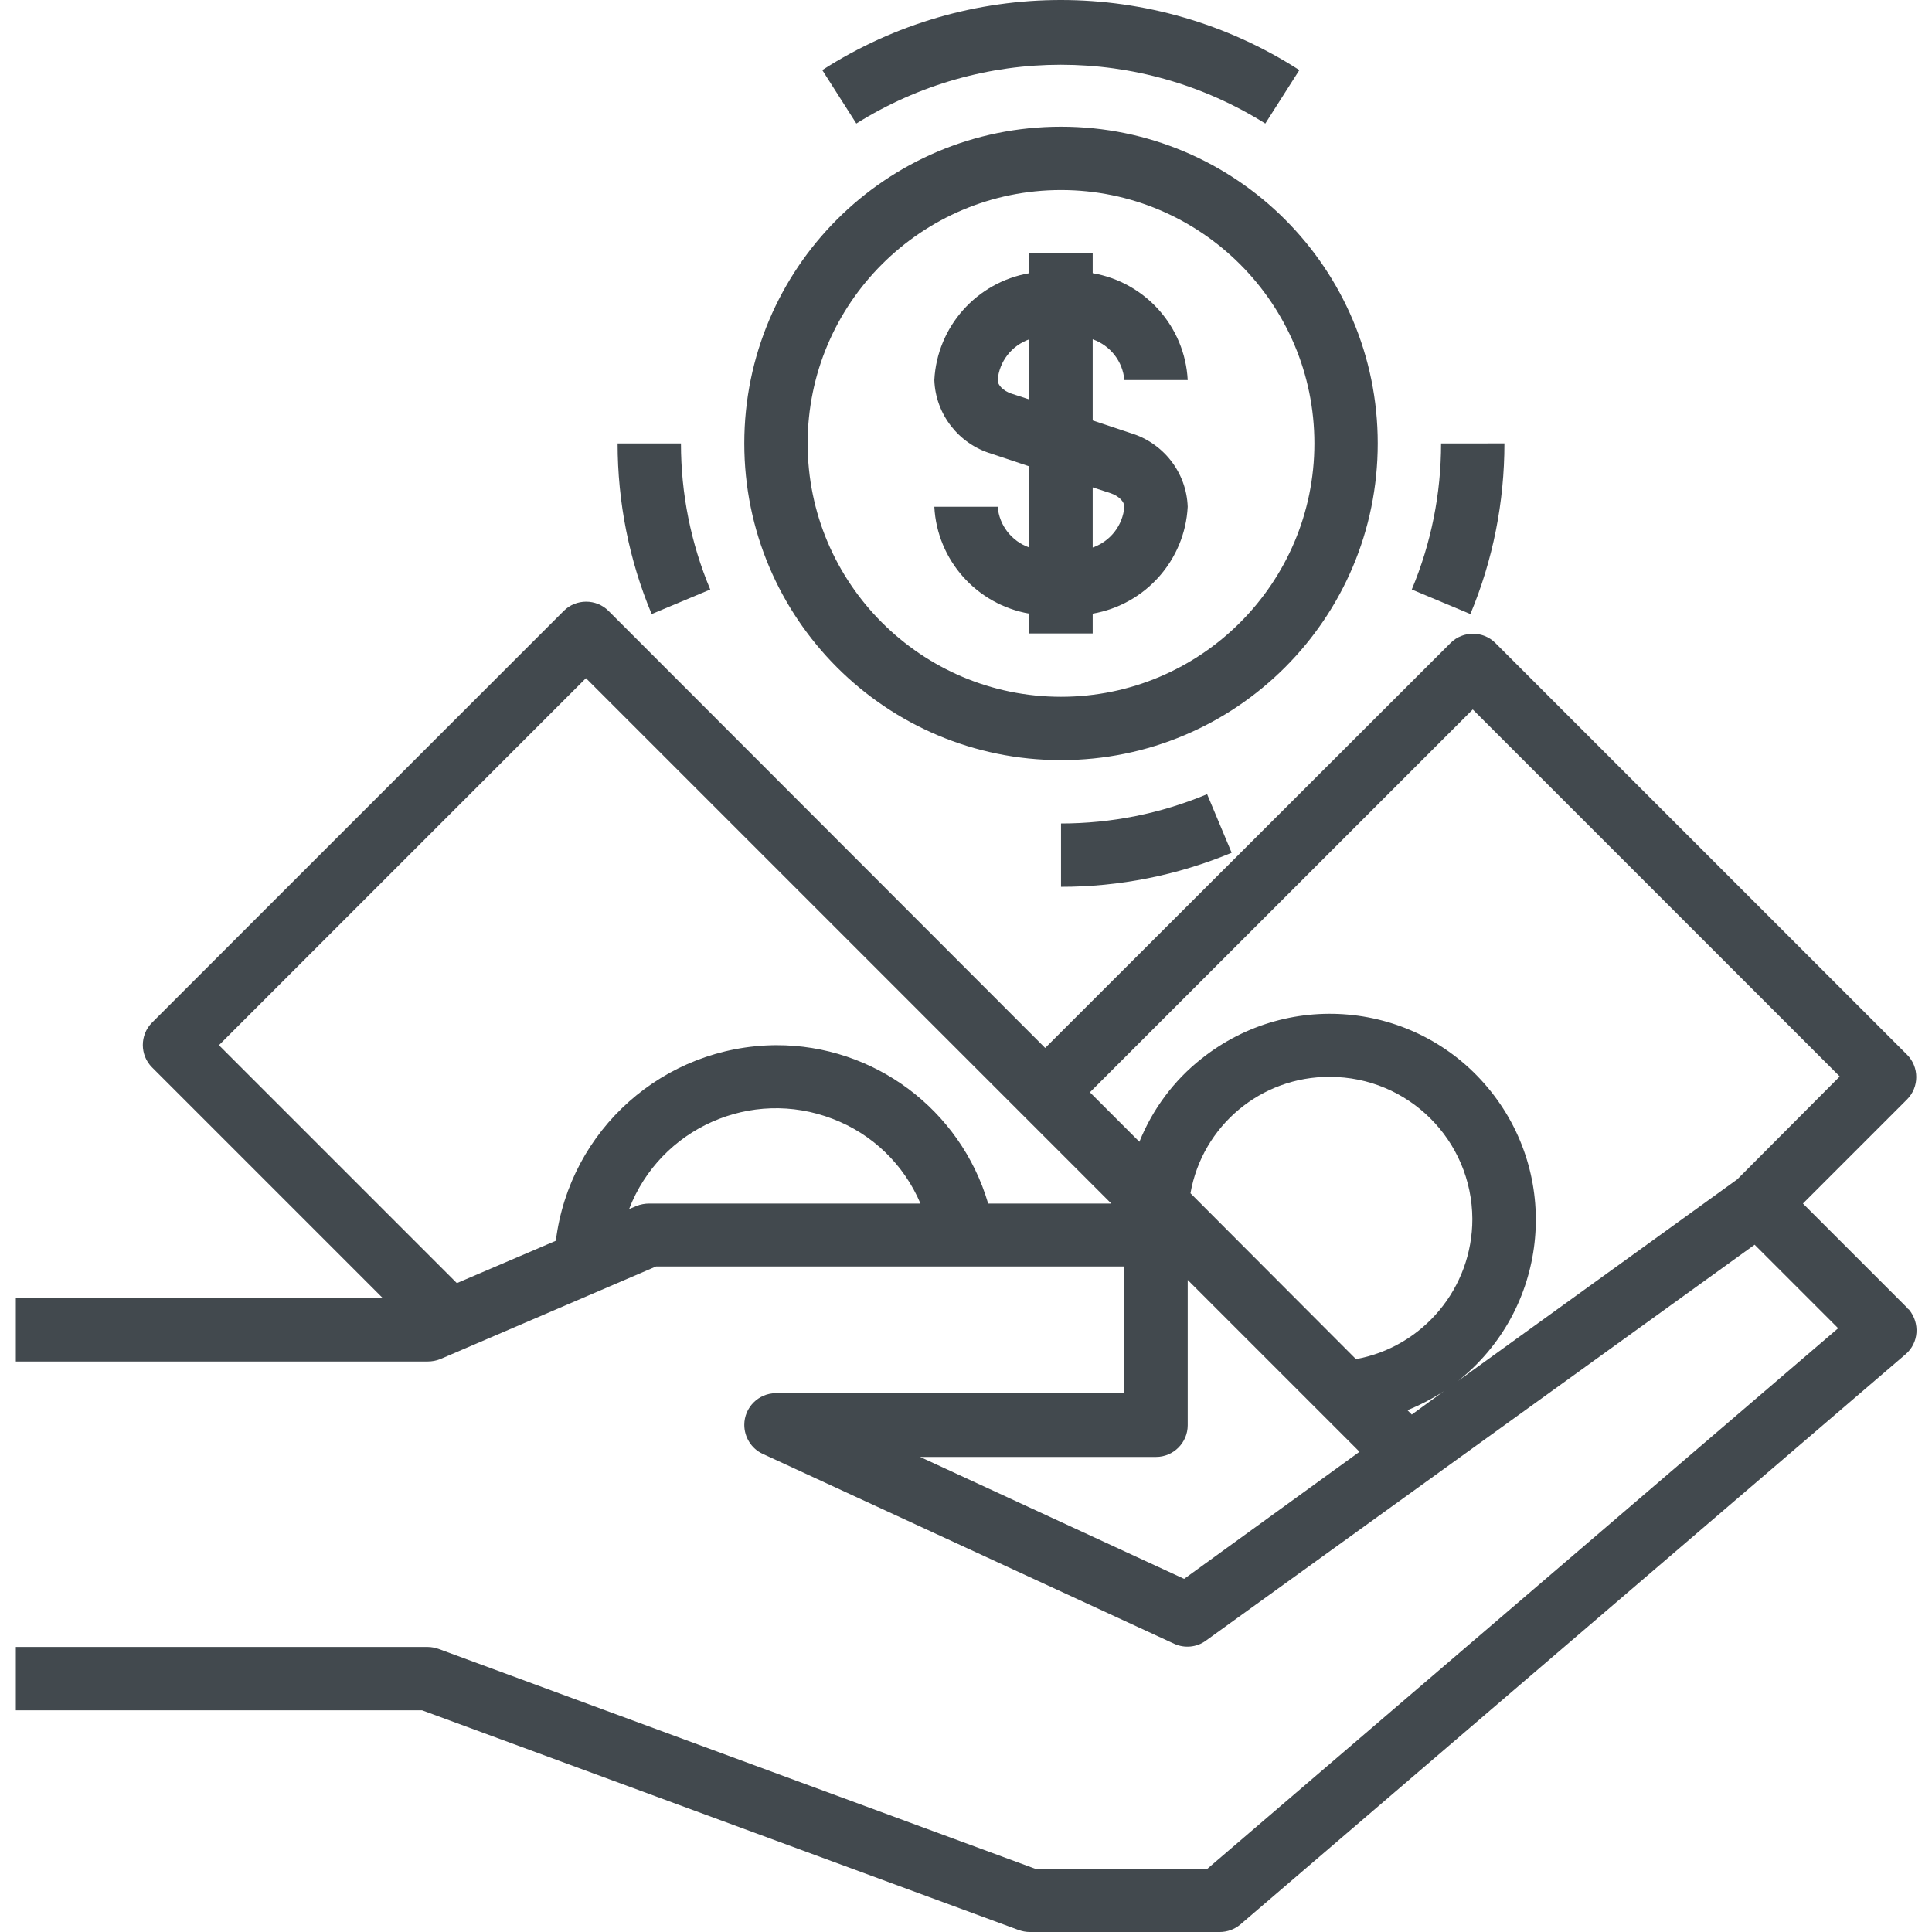
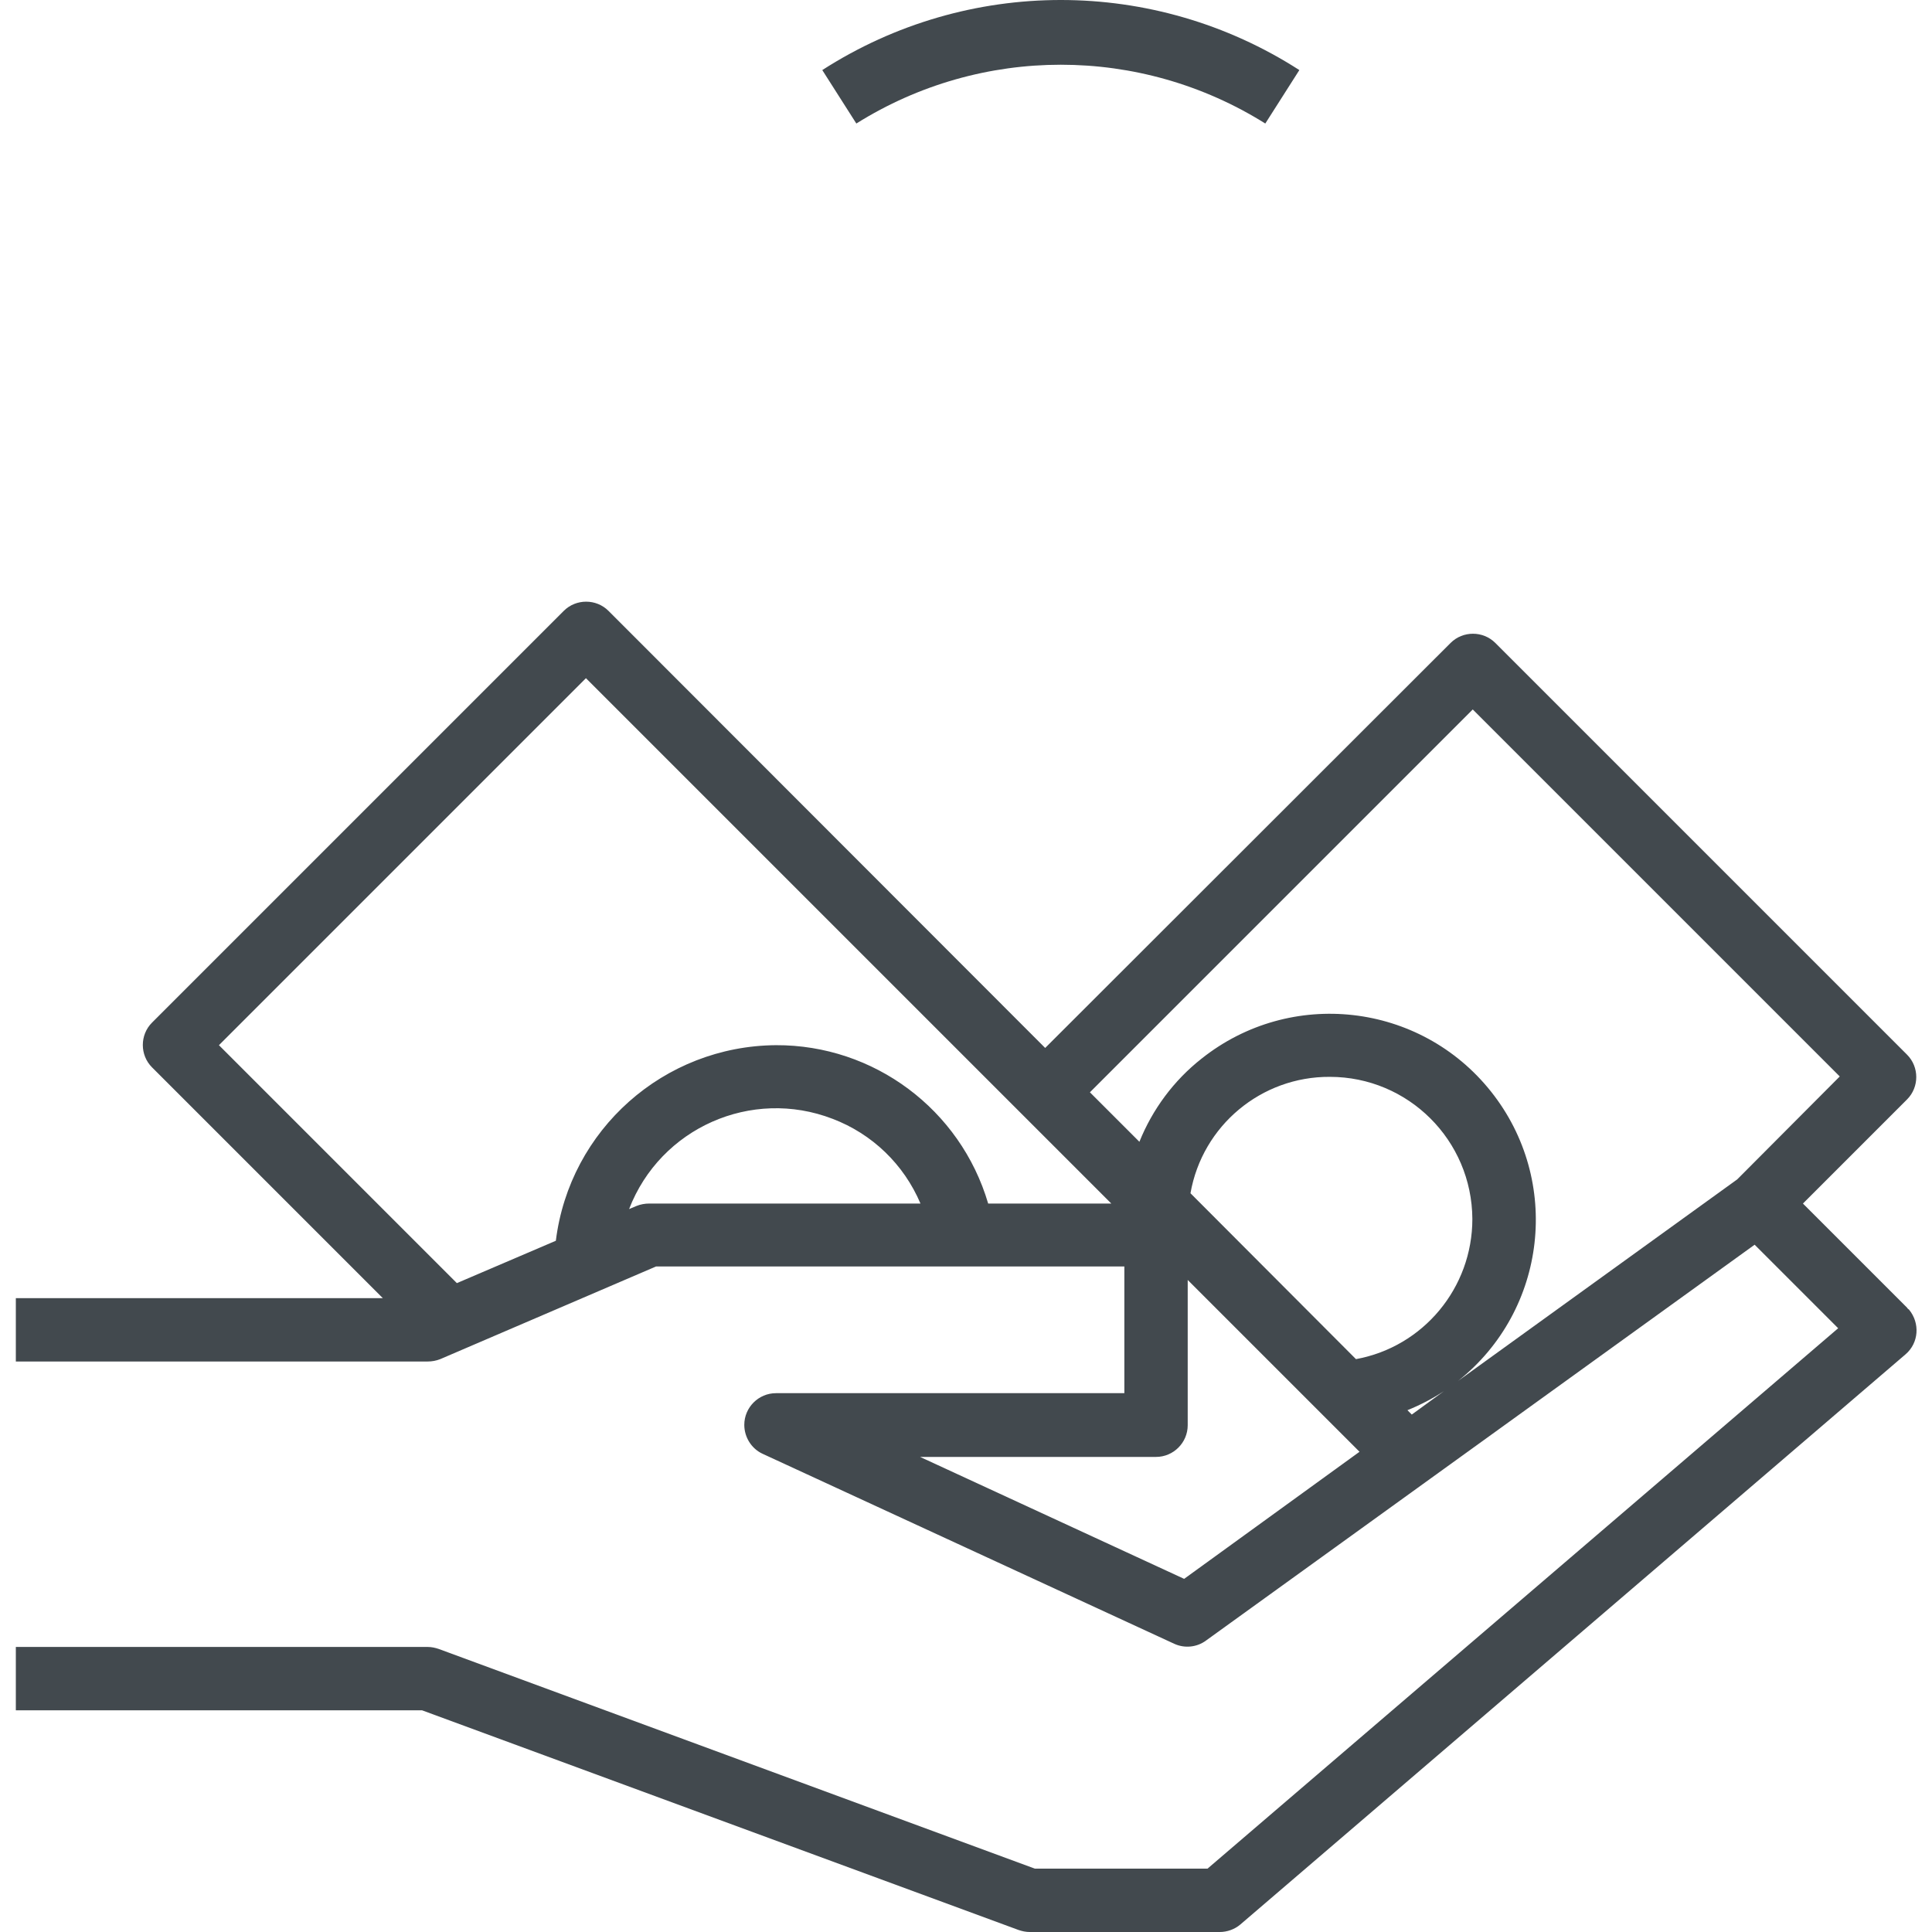
<svg xmlns="http://www.w3.org/2000/svg" version="1.1" id="Capa_1" x="0px" y="0px" viewBox="0 0 488 488" style="enable-background:new 0 0 488 488;" xml:space="preserve">
  <style type="text/css"> .st0{fill:#42494E;} </style>
  <g>
    <g>
      <path class="st0" d="M207.7,17.7l8.6,13.5c31.6-19.8,71.7-19.8,103.3,0l8.6-13.5C291.5-5.9,244.4-5.9,207.7,17.7z" />
    </g>
  </g>
  <g>
    <g>
-       <path class="st0" d="M172,112h-16c0,14.8,2.9,29.5,8.6,43.1l14.8-6.2C174.5,137.2,172,124.7,172,112z" />
-     </g>
+       </g>
  </g>
  <g>
    <g>
-       <path class="st0" d="M304.9,200.6c-11.7,4.9-24.2,7.4-36.9,7.4v16c14.8,0,29.4-2.9,43.1-8.6L304.9,200.6z" />
-     </g>
+       </g>
  </g>
  <g>
    <g>
-       <path class="st0" d="M364,112c0,12.7-2.5,25.2-7.4,36.9l14.8,6.2c5.7-13.6,8.6-28.3,8.6-43.1H364z" />
-     </g>
+       </g>
  </g>
  <g>
    <g>
-       <path class="st0" d="M268,32c-44.2,0-80,35.8-80,80s35.8,80,80,80s80-35.8,80-80S312.2,32,268,32z M268,176c-35.3,0-64-28.7-64-64 s28.7-64,64-64s64,28.7,64,64S303.3,176,268,176z" />
-     </g>
+       </g>
  </g>
  <g>
    <g>
-       <path class="st0" d="M285.6,109.4l-9.6-3.2V85.7c4.5,1.6,7.6,5.6,8,10.3h16c-0.7-13.5-10.7-24.7-24-27v-5h-16v5 c-13.3,2.3-23.3,13.5-24,27c0.3,8.6,6.1,16.1,14.4,18.6l9.6,3.2v20.5c-4.5-1.6-7.6-5.6-8-10.3h-16c0.7,13.5,10.7,24.7,24,27v5h16 v-5c13.3-2.3,23.3-13.5,24-27C299.7,119.4,293.9,111.9,285.6,109.4z M260,100.9l-4.6-1.5c-2-0.7-3.4-2.1-3.4-3.4 c0.4-4.7,3.5-8.7,8-10.3V100.9z M276,138.3v-15.2l4.6,1.5c2,0.7,3.4,2.1,3.4,3.4C283.6,132.7,280.5,136.7,276,138.3z" />
-     </g>
+       </g>
  </g>
  <g>
    <g>
      <path class="st0" d="M481.7,330.3L455.4,304l26.3-26.3c3.1-3.1,3.1-8.2,0-11.3l-104-104c-3.1-3.1-8.2-3.1-11.3,0L264,264.7 L153.7,154.3c-3.1-3.1-8.2-3.1-11.3,0l-104,104c-3.1,3.1-3.1,8.2,0,11.3l58.3,58.3H4v16h104c1.1,0,2.2-0.2,3.2-0.6l54.5-23.4H284 v32h-88c-4.4,0-8,3.6-8,8c0,3.1,1.8,6,4.6,7.3l104,48c2.6,1.2,5.7,0.9,8-0.8l138.6-100l21.1,21.1L305,472h-43.6l-150.6-55.5 c-0.9-0.3-1.8-0.5-2.8-0.5H4v16h102.6l150.7,55.5c0.9,0.3,1.8,0.5,2.8,0.5h48c1.9,0,3.8-0.7,5.2-1.9l168-144 c3.4-2.9,3.7-7.9,0.9-11.3C481.9,330.6,481.8,330.5,481.7,330.3z M164,304c-1.1,0-2.2,0.2-3.2,0.6l-1.9,0.8 c7.9-20.5,30.9-30.7,51.4-22.8c10,3.8,18,11.5,22.2,21.4H164z M249.6,304c-7-23.8-28.9-40.1-53.6-40 c-28.3,0.2-52.1,21.3-55.6,49.4l-25,10.7L55.3,264l92.7-92.7L280.7,304L249.6,304L249.6,304z M299.1,398.8L232.4,368H292 c4.4,0,8-3.6,8-8v-36.7l43.4,43.4L299.1,398.8z M300.7,301.4c3-17.1,17.9-29.5,35.2-29.4c19.8,0,35.9,16,36,35.9 c0,17.4-12.4,32.3-29.4,35.4L300.7,301.4z M355.5,356.2c3.2-1.3,6.3-2.9,9.2-4.8l-8.1,5.9L355.5,356.2z M438.8,297.9l-70.5,50.9 c22.5-17.9,26.2-50.6,8.3-73.1c-17.9-22.5-50.6-26.2-73.1-8.3c-7,5.5-12.4,12.8-15.7,21l-12.5-12.5l96.7-96.7l92.7,92.7 L438.8,297.9z" />
    </g>
  </g>
</svg>